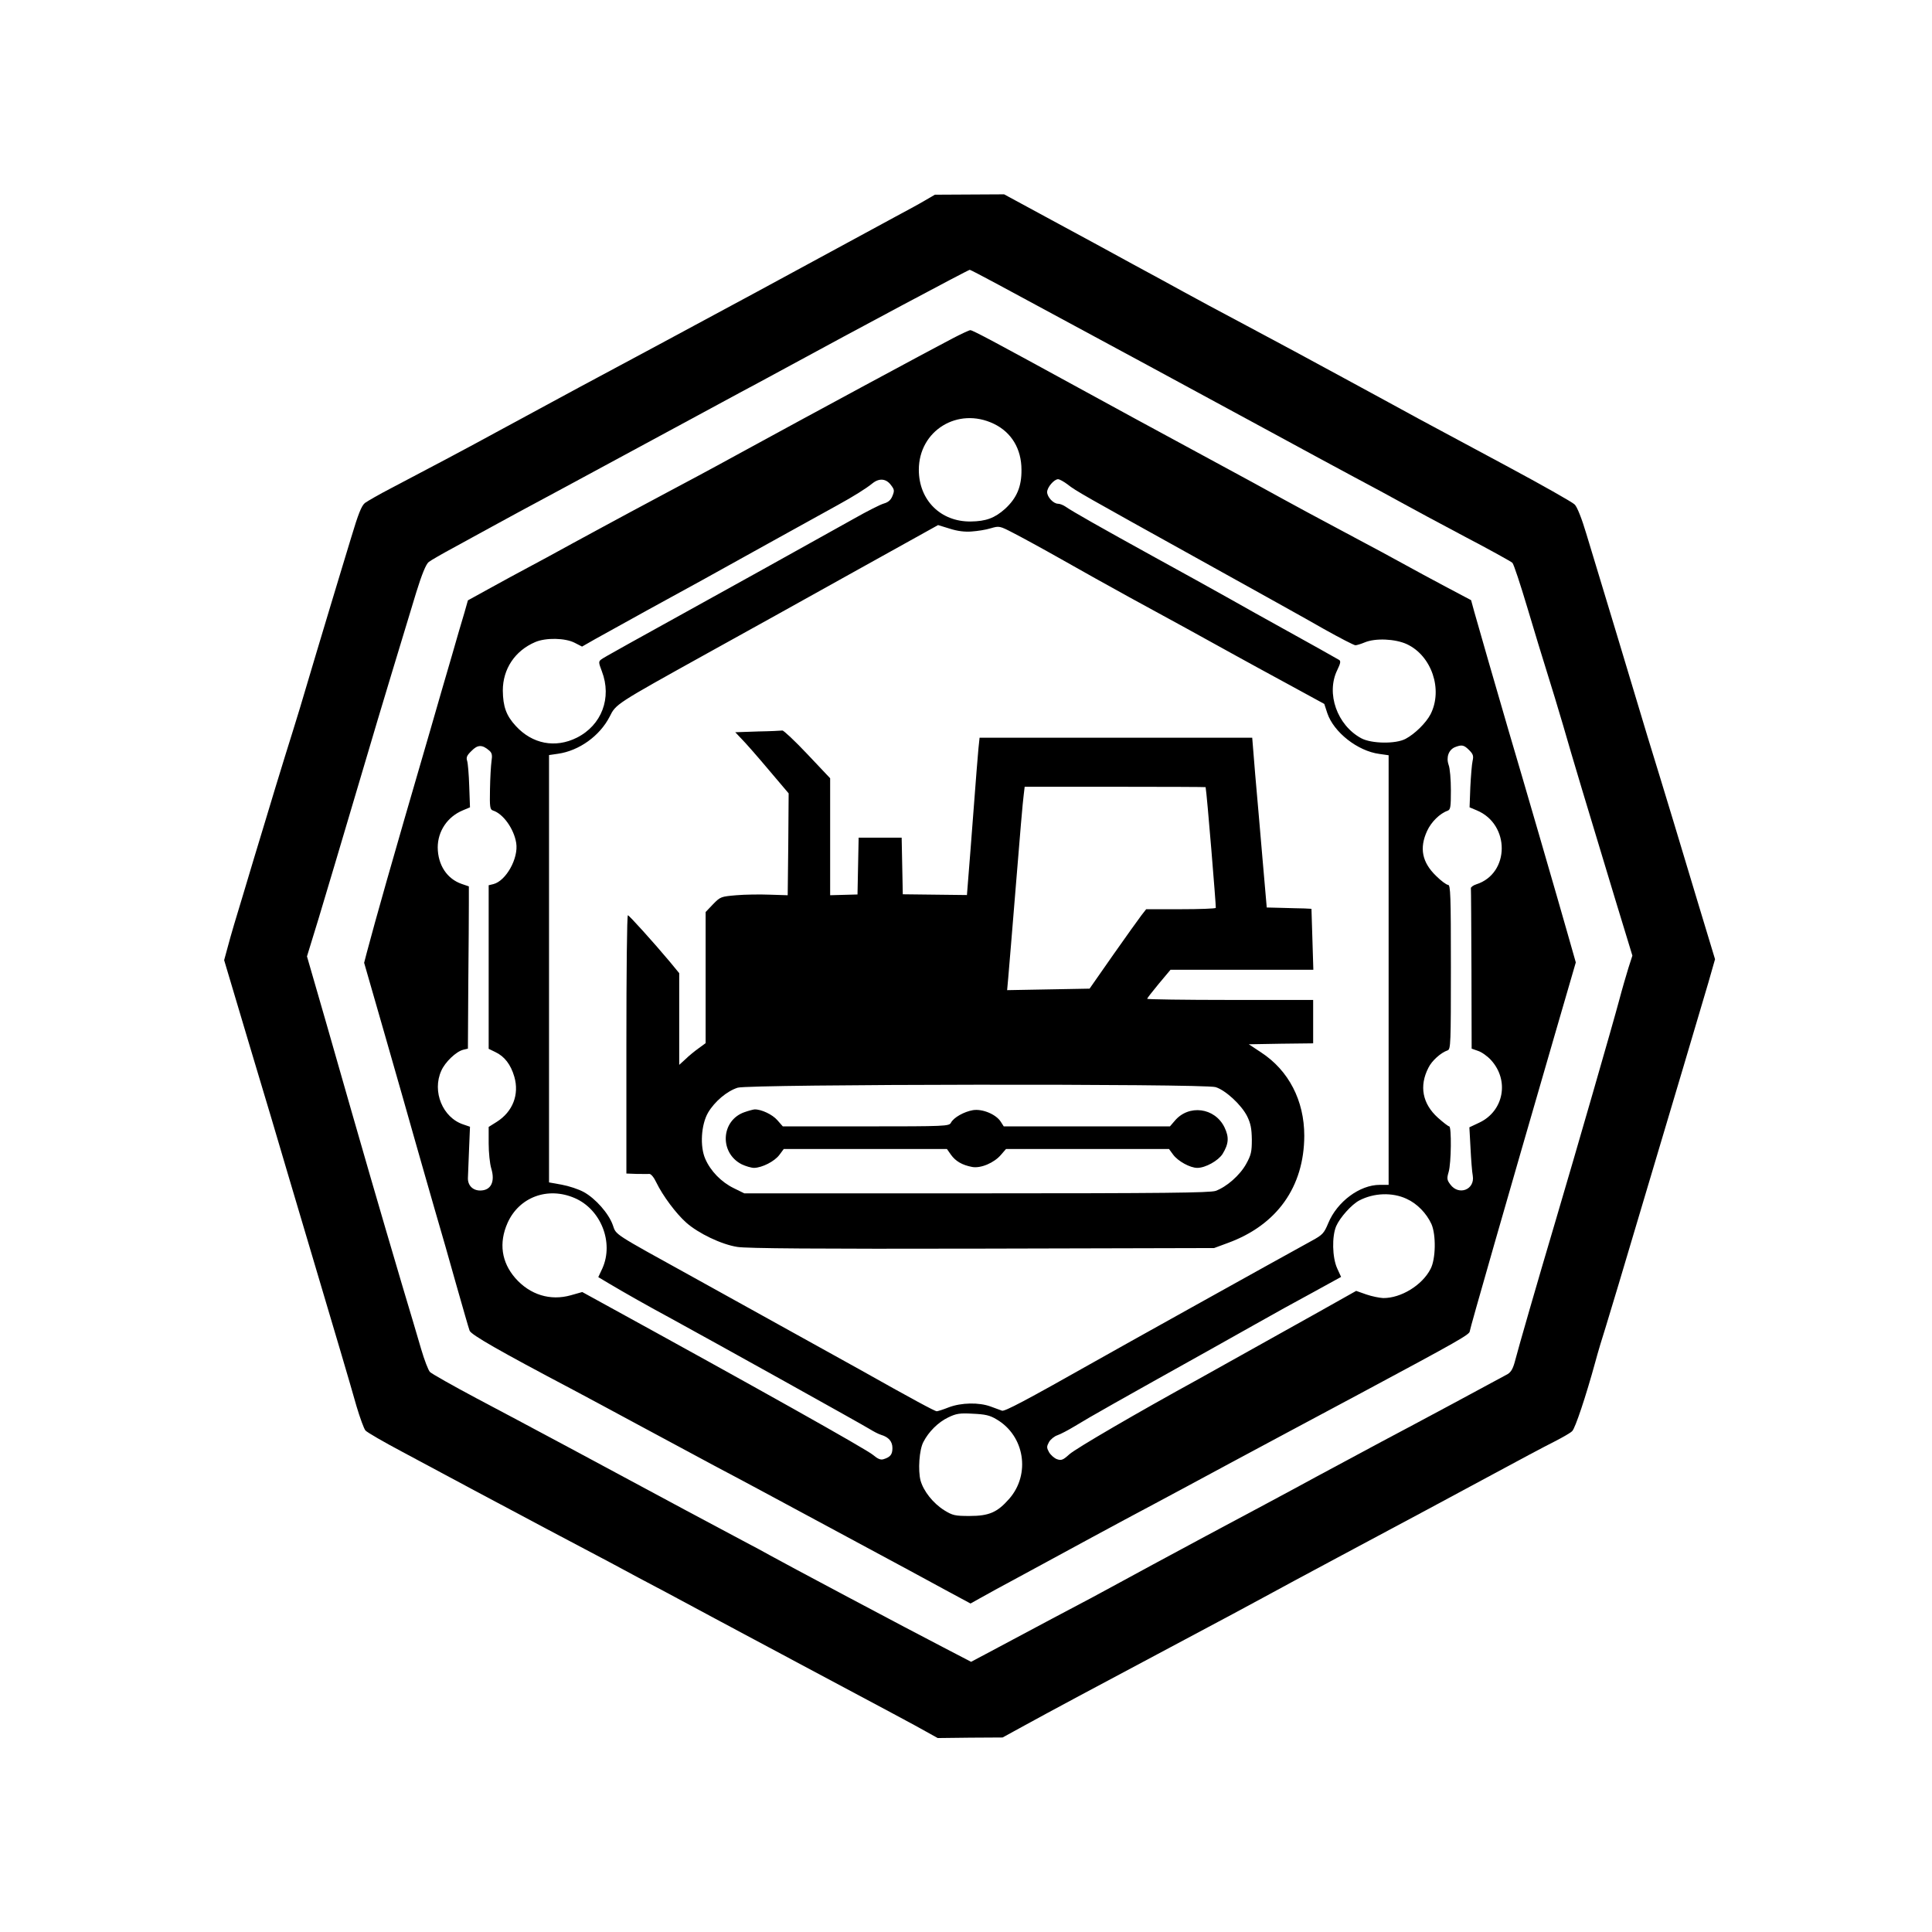
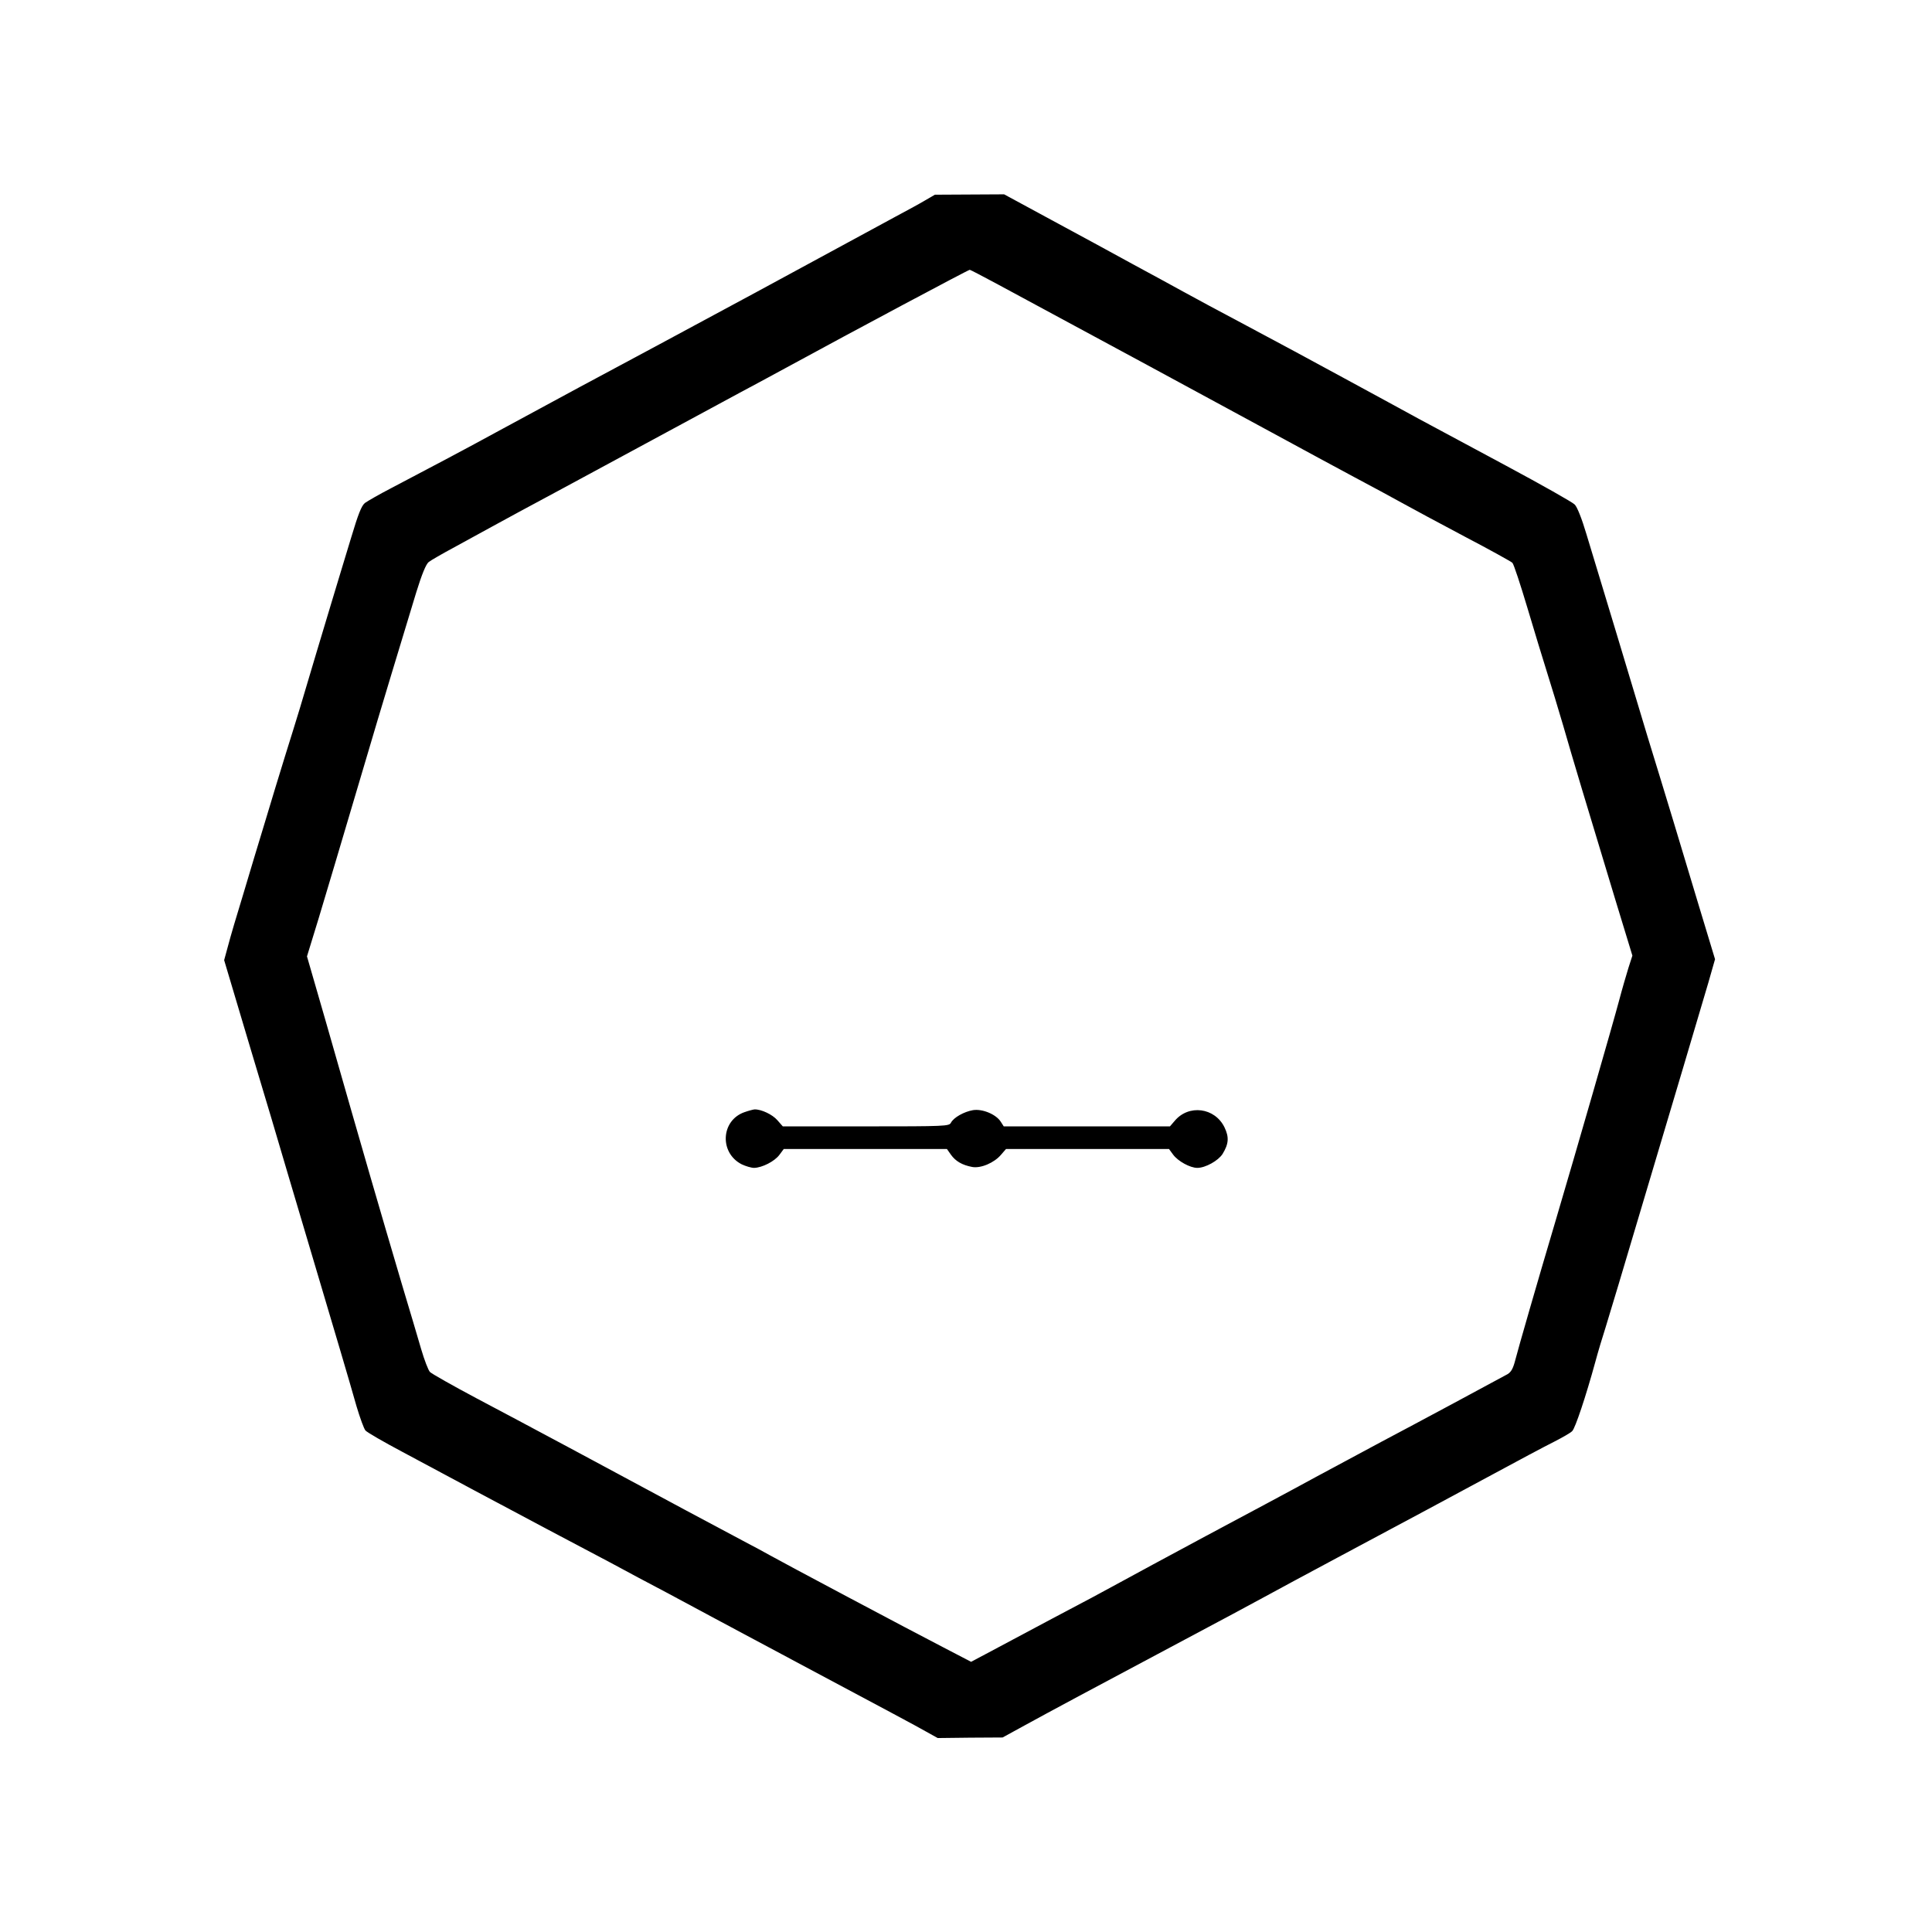
<svg xmlns="http://www.w3.org/2000/svg" version="1.0" width="1024pt" height="1024pt" viewBox="0 0 1024 1024" preserveAspectRatio="xMidYMid meet">
  <g transform="translate(0,1024) scale(0.1,-0.1)" fill="#000000" stroke="none">
    <path d="M4900 9176 c-30 -18 -99 -55 -153 -84 -53 -29 -170 -92 -260 -141 -340 -185 -605 -328 -992 -536 -309 -165 -563 -302 -830 -447 -222 -121 -355 -191 -593 -316 -62 -32 -124 -68 -138 -78 -18 -15 -35 -57 -73 -184 -28 -91 -75 -248 -106 -350 -53 -175 -99 -330 -166 -555 -17 -55 -52 -170 -79 -255 -26 -85 -74 -240 -105 -345 -32 -104 -84 -278 -116 -385 -33 -107 -69 -229 -80 -272 l-21 -77 135 -453 c75 -249 166 -554 202 -678 37 -124 104 -351 150 -505 102 -343 174 -585 215 -730 18 -60 39 -118 47 -127 9 -10 97 -61 197 -114 99 -53 271 -145 381 -204 110 -59 283 -151 385 -205 102 -54 251 -133 333 -176 81 -44 216 -116 300 -160 83 -45 213 -114 287 -154 74 -40 239 -128 365 -195 566 -302 664 -354 722 -387 l63 -35 172 2 172 1 115 63 c131 72 392 212 851 456 173 92 362 193 420 225 58 32 233 126 390 210 440 235 546 292 815 437 138 75 287 154 331 176 45 23 89 48 97 57 16 15 73 186 122 365 14 52 39 136 55 185 15 50 46 151 68 225 306 1026 446 1497 476 1600 l36 126 -89 294 c-49 162 -108 358 -131 435 -23 77 -55 181 -70 230 -15 50 -46 151 -69 225 -22 74 -95 315 -161 535 -67 220 -139 461 -162 535 -24 81 -49 144 -62 156 -11 12 -176 105 -366 207 -190 102 -397 213 -460 247 -63 35 -241 131 -395 215 -154 84 -388 210 -520 280 -132 70 -283 151 -335 180 -52 29 -174 95 -270 147 -96 53 -288 157 -427 232 l-251 136 -184 -1 -183 -1 -55 -32z m390 -444 c768 -414 854 -461 1450 -784 157 -86 355 -192 440 -238 85 -45 198 -106 250 -135 52 -29 203 -110 335 -180 132 -69 245 -132 251 -138 7 -7 42 -113 79 -237 37 -124 84 -279 105 -345 21 -66 59 -192 85 -280 48 -168 127 -430 277 -925 l90 -295 -21 -65 c-11 -36 -34 -114 -50 -175 -31 -117 -228 -800 -336 -1165 -99 -333 -199 -681 -213 -736 -12 -47 -22 -65 -41 -77 -34 -19 -510 -275 -666 -357 -66 -35 -223 -120 -350 -188 -126 -69 -390 -210 -585 -314 -195 -105 -398 -214 -450 -243 -52 -29 -216 -117 -365 -195 -148 -79 -306 -163 -349 -186 l-79 -42 -146 76 c-169 87 -869 459 -921 489 -19 11 -84 46 -145 78 -60 32 -195 104 -300 160 -382 206 -886 476 -1110 594 -126 67 -237 130 -246 139 -9 9 -30 64 -47 122 -17 58 -62 211 -101 340 -129 437 -190 646 -402 1388 l-102 353 62 202 c54 181 96 319 258 867 56 192 200 666 259 860 30 97 52 150 66 161 11 9 72 44 137 79 64 35 154 84 201 110 47 26 213 116 370 200 157 85 413 223 570 308 157 85 323 175 370 200 47 25 157 84 245 132 369 201 967 520 975 520 3 0 70 -35 150 -78z" />
-     <path d="M5048 8446 c-141 -74 -722 -387 -1108 -598 -85 -47 -195 -106 -245 -133 -49 -26 -117 -62 -150 -80 -33 -18 -123 -66 -200 -107 -77 -41 -214 -116 -305 -165 -91 -50 -201 -110 -245 -133 -44 -23 -133 -72 -197 -107 l-118 -65 -19 -67 c-11 -36 -41 -138 -66 -226 -26 -88 -78 -268 -116 -400 -217 -744 -284 -983 -335 -1174 l-14 -54 111 -386 c61 -212 133 -465 160 -561 27 -96 74 -258 103 -360 30 -102 82 -283 115 -402 34 -119 65 -228 70 -241 9 -22 157 -107 546 -312 61 -32 218 -117 350 -188 132 -71 312 -168 400 -215 88 -46 216 -115 285 -152 69 -37 280 -151 470 -253 190 -102 403 -217 474 -256 l130 -70 50 28 c28 16 132 73 231 126 99 54 263 143 365 198 102 55 250 135 330 177 80 43 260 139 400 215 140 75 453 243 695 372 515 276 575 310 575 327 0 11 196 694 451 1573 l111 382 -45 158 c-42 149 -238 824 -312 1073 -59 201 -163 563 -181 627 l-17 62 -136 72 c-75 40 -170 91 -211 114 -41 23 -187 102 -325 175 -137 73 -284 152 -325 175 -41 23 -244 134 -450 245 -206 111 -494 268 -640 348 -417 228 -554 302 -567 302 -6 0 -49 -20 -95 -44z m219 -452 c94 -45 147 -133 147 -244 1 -89 -25 -150 -87 -207 -55 -49 -101 -66 -182 -67 -159 -2 -275 113 -275 274 0 208 207 335 397 244z m-544 -326 c18 -23 18 -30 7 -57 -9 -22 -22 -33 -46 -40 -18 -5 -89 -41 -156 -79 -68 -38 -285 -159 -483 -269 -766 -424 -842 -466 -858 -478 -15 -11 -15 -16 3 -63 54 -141 -1 -286 -133 -352 -114 -57 -236 -33 -323 62 -51 55 -68 103 -69 188 0 114 64 211 172 257 56 24 159 22 209 -4 l39 -20 70 40 c39 22 165 91 280 155 251 137 296 162 665 367 157 87 310 171 340 188 82 45 151 88 184 115 36 29 73 26 99 -10z m936 4 c43 -34 75 -52 711 -405 272 -151 564 -313 647 -361 84 -47 159 -86 167 -86 7 0 30 7 49 15 57 24 162 19 223 -9 132 -61 193 -241 126 -372 -24 -46 -83 -104 -132 -130 -52 -28 -181 -26 -235 3 -128 69 -188 238 -127 362 17 35 19 47 10 53 -13 8 -161 91 -333 186 -55 30 -165 92 -245 137 -80 45 -264 147 -410 227 -272 150 -426 237 -463 263 -12 8 -29 15 -39 15 -25 0 -58 36 -58 62 0 25 37 68 58 68 8 0 31 -13 51 -28z m-509 -249 c30 2 76 9 101 17 45 13 47 13 120 -25 41 -21 155 -83 254 -139 99 -56 261 -147 360 -201 195 -106 414 -226 565 -310 52 -29 179 -98 282 -154 l187 -102 16 -49 c34 -101 161 -201 276 -216 l49 -7 0 -1138 0 -1139 -47 0 c-106 0 -226 -89 -273 -203 -22 -53 -30 -62 -85 -92 -204 -112 -1050 -583 -1150 -640 -377 -213 -479 -266 -494 -262 -9 3 -36 13 -60 22 -62 23 -156 21 -222 -4 -30 -12 -59 -21 -64 -21 -10 0 -127 63 -415 225 -90 50 -338 187 -875 485 -431 238 -408 223 -427 277 -22 62 -92 141 -154 175 -27 15 -79 32 -117 39 l-67 12 0 1133 0 1132 48 7 c112 16 221 95 273 196 34 68 29 65 519 337 179 99 527 292 774 430 l448 249 62 -19 c40 -13 80 -18 116 -15z m-2557 -1161 c15 -13 17 -25 12 -57 -3 -22 -7 -88 -8 -148 -2 -95 0 -108 16 -113 54 -17 111 -97 123 -172 13 -81 -54 -201 -121 -218 l-25 -6 0 -434 0 -433 35 -17 c49 -23 82 -66 101 -131 27 -94 -8 -185 -93 -239 l-43 -27 0 -87 c0 -48 6 -108 14 -134 21 -70 -2 -116 -59 -116 -39 0 -66 27 -65 66 1 16 3 84 6 151 l5 121 -35 12 c-110 36 -167 175 -117 285 20 46 79 102 116 111 l25 6 2 342 c2 187 3 381 3 429 l0 89 -38 13 c-78 27 -126 100 -127 193 0 86 51 163 133 197 l38 16 -4 112 c-2 62 -7 122 -11 134 -6 18 -2 29 23 53 33 34 57 34 94 2z m5194 2 c21 -21 24 -31 18 -57 -4 -18 -9 -80 -12 -139 l-4 -107 38 -16 c178 -74 176 -335 -2 -392 -16 -5 -30 -15 -29 -21 1 -7 2 -201 3 -431 l1 -419 34 -12 c19 -6 50 -28 69 -49 98 -108 67 -270 -62 -331 l-53 -25 6 -110 c3 -60 8 -126 12 -147 12 -73 -74 -107 -119 -46 -18 24 -19 32 -9 66 14 46 16 242 3 242 -5 0 -32 21 -60 46 -82 74 -100 168 -50 265 18 37 66 80 102 92 16 6 17 36 17 442 0 380 -2 435 -15 435 -8 0 -37 21 -64 48 -74 72 -89 147 -47 238 22 48 68 93 109 107 15 6 17 20 17 108 0 57 -5 117 -12 135 -14 40 0 80 34 94 36 14 47 12 75 -16z m-4741 -2374 c139 -60 208 -235 147 -372 l-22 -47 57 -34 c86 -51 204 -118 332 -187 245 -134 1012 -561 1047 -583 21 -13 49 -28 63 -32 40 -12 60 -35 60 -70 0 -34 -11 -48 -47 -59 -15 -5 -30 1 -55 22 -33 29 -627 362 -1440 808 l-102 56 -60 -17 c-109 -31 -217 2 -295 91 -73 84 -88 186 -41 292 61 137 213 194 356 132z m4409 -4 c56 -25 106 -77 132 -134 25 -57 23 -186 -5 -238 -44 -86 -157 -155 -251 -154 -20 1 -60 9 -89 19 l-54 19 -201 -113 c-111 -62 -276 -154 -367 -205 -91 -51 -210 -117 -265 -148 -328 -180 -654 -370 -687 -400 -34 -31 -43 -34 -66 -26 -14 5 -33 22 -42 37 -13 24 -13 30 0 54 8 14 29 31 45 36 17 6 57 27 90 47 83 51 243 141 725 410 47 26 153 86 235 132 83 47 218 122 302 167 l151 83 -21 46 c-26 58 -28 169 -5 223 20 46 82 115 122 136 78 41 176 44 251 9z m-2173 -1169 c149 -87 181 -291 67 -421 -63 -72 -107 -91 -210 -91 -78 0 -90 3 -134 30 -59 37 -110 101 -126 158 -14 54 -7 163 15 204 28 55 79 105 131 130 43 21 62 24 131 20 65 -3 90 -8 126 -30z" />
-     <path d="M4016 6363 l-119 -4 35 -37 c20 -20 84 -93 142 -162 l106 -125 -2 -270 -3 -270 -95 3 c-52 2 -132 1 -178 -3 -81 -7 -84 -8 -123 -48 l-39 -41 0 -348 0 -347 -37 -27 c-21 -15 -53 -41 -70 -58 l-33 -30 0 243 0 243 -51 62 c-89 106 -214 244 -221 245 -5 1 -8 -307 -8 -684 l0 -685 53 -2 c28 0 59 -1 68 0 9 1 25 -18 38 -46 34 -70 104 -164 158 -212 64 -57 187 -116 271 -129 48 -8 421 -11 1297 -9 l1230 3 73 27 c260 95 404 297 405 568 0 186 -82 346 -229 442 l-65 43 170 3 171 2 0 115 0 115 -440 0 c-242 0 -440 3 -440 6 0 3 28 39 62 80 l62 74 379 0 378 0 -5 162 -5 161 -38 2 c-21 0 -74 2 -119 3 l-80 2 -22 253 c-12 138 -29 341 -39 450 l-16 197 -723 0 -722 0 -6 -57 c-3 -32 -15 -179 -26 -328 -11 -148 -24 -310 -28 -360 l-7 -89 -170 2 -170 2 -3 150 -3 150 -114 0 -114 0 -3 -151 -3 -150 -73 -2 -72 -2 0 310 0 310 -121 128 c-66 70 -126 126 -132 125 -7 -1 -66 -4 -131 -5z m2374 -295 c7 -35 56 -635 54 -640 -3 -4 -87 -7 -187 -7 l-182 0 -25 -32 c-14 -18 -81 -112 -150 -210 l-125 -179 -218 -4 -219 -4 6 67 c3 36 22 260 41 496 19 237 37 449 41 473 l5 42 480 0 c263 0 479 -1 479 -2z m53 -1590 c52 -16 136 -93 167 -154 19 -39 24 -65 25 -124 0 -65 -4 -82 -30 -129 -33 -60 -104 -122 -162 -143 -31 -10 -269 -13 -1268 -13 l-1230 0 -57 28 c-65 32 -122 90 -150 155 -29 66 -22 181 15 245 35 59 100 114 157 132 62 19 2469 22 2533 3z" />
    <path d="M3945 4345 c-124 -44 -133 -215 -14 -276 21 -10 51 -19 66 -19 42 1 108 34 134 69 l23 31 432 0 433 0 21 -30 c25 -35 60 -55 112 -65 46 -9 118 22 154 65 l26 30 432 0 432 0 22 -30 c26 -35 90 -70 128 -70 43 0 111 38 134 74 33 54 35 89 10 141 -51 105 -190 123 -264 34 l-25 -29 -440 0 -441 0 -16 25 c-25 39 -97 69 -147 61 -47 -8 -103 -39 -117 -67 -10 -18 -28 -19 -451 -19 l-440 0 -29 33 c-26 30 -85 58 -121 57 -8 -1 -32 -7 -54 -15z" />
  </g>
</svg>